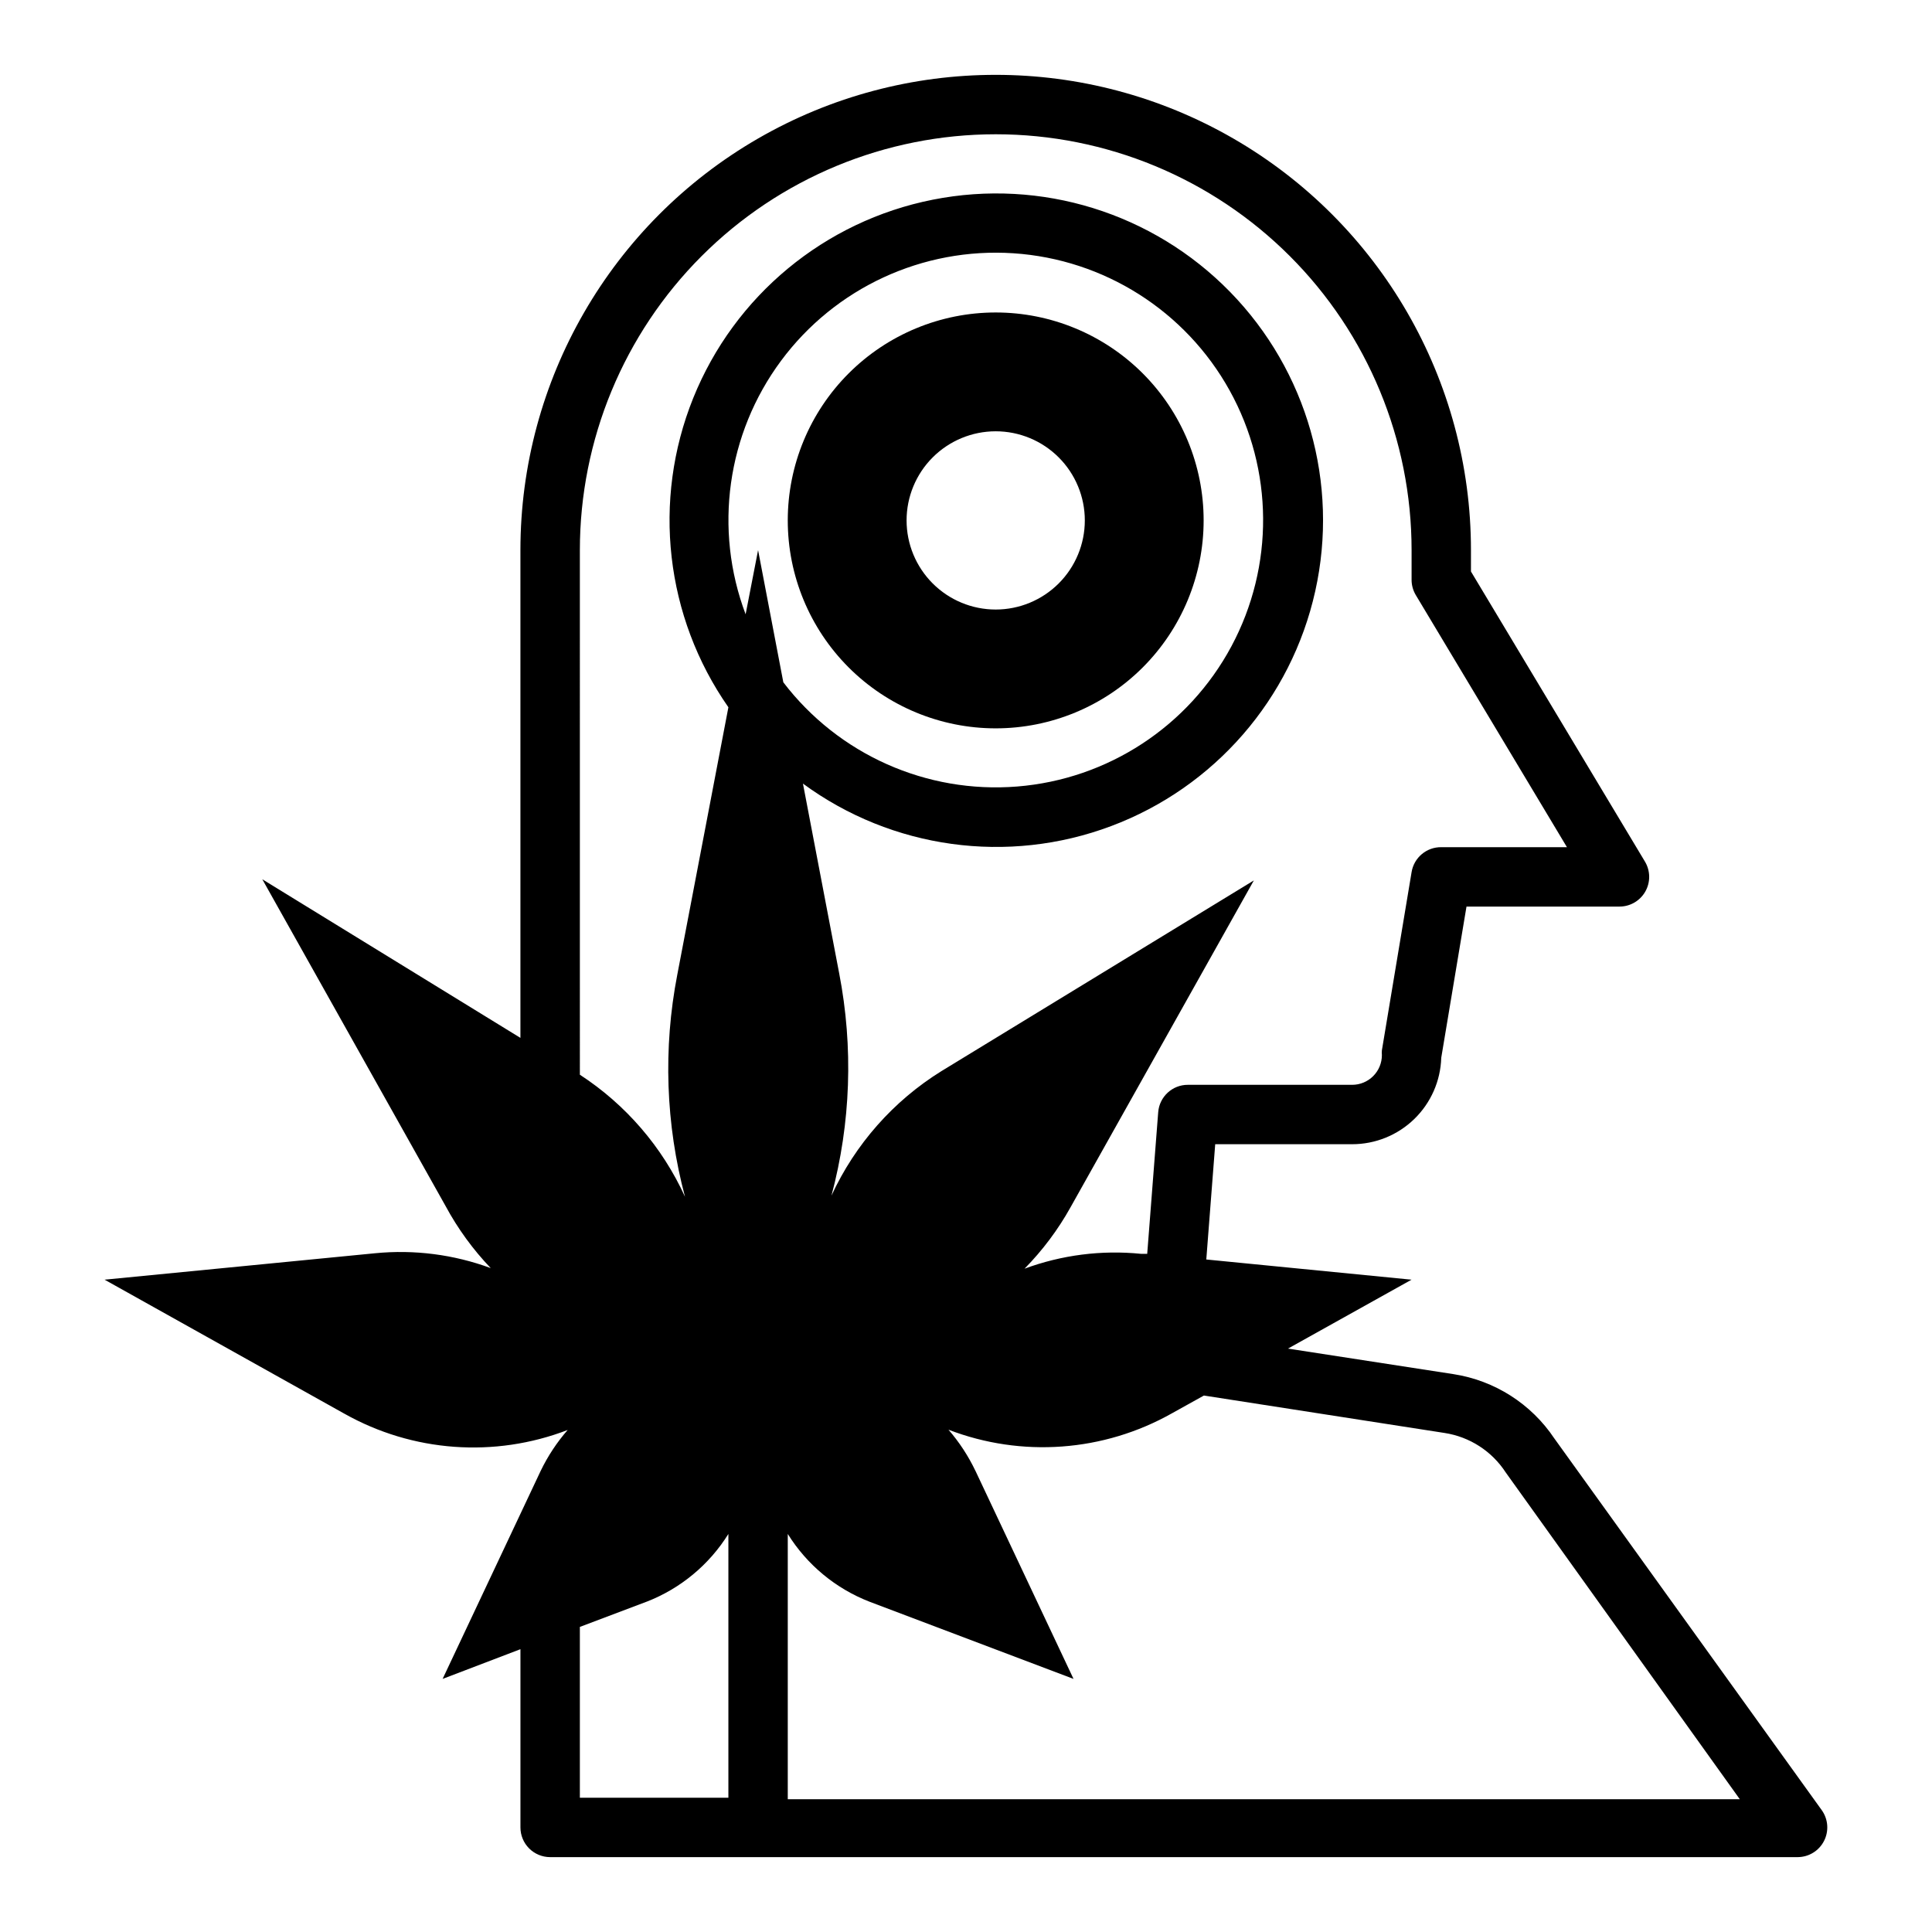
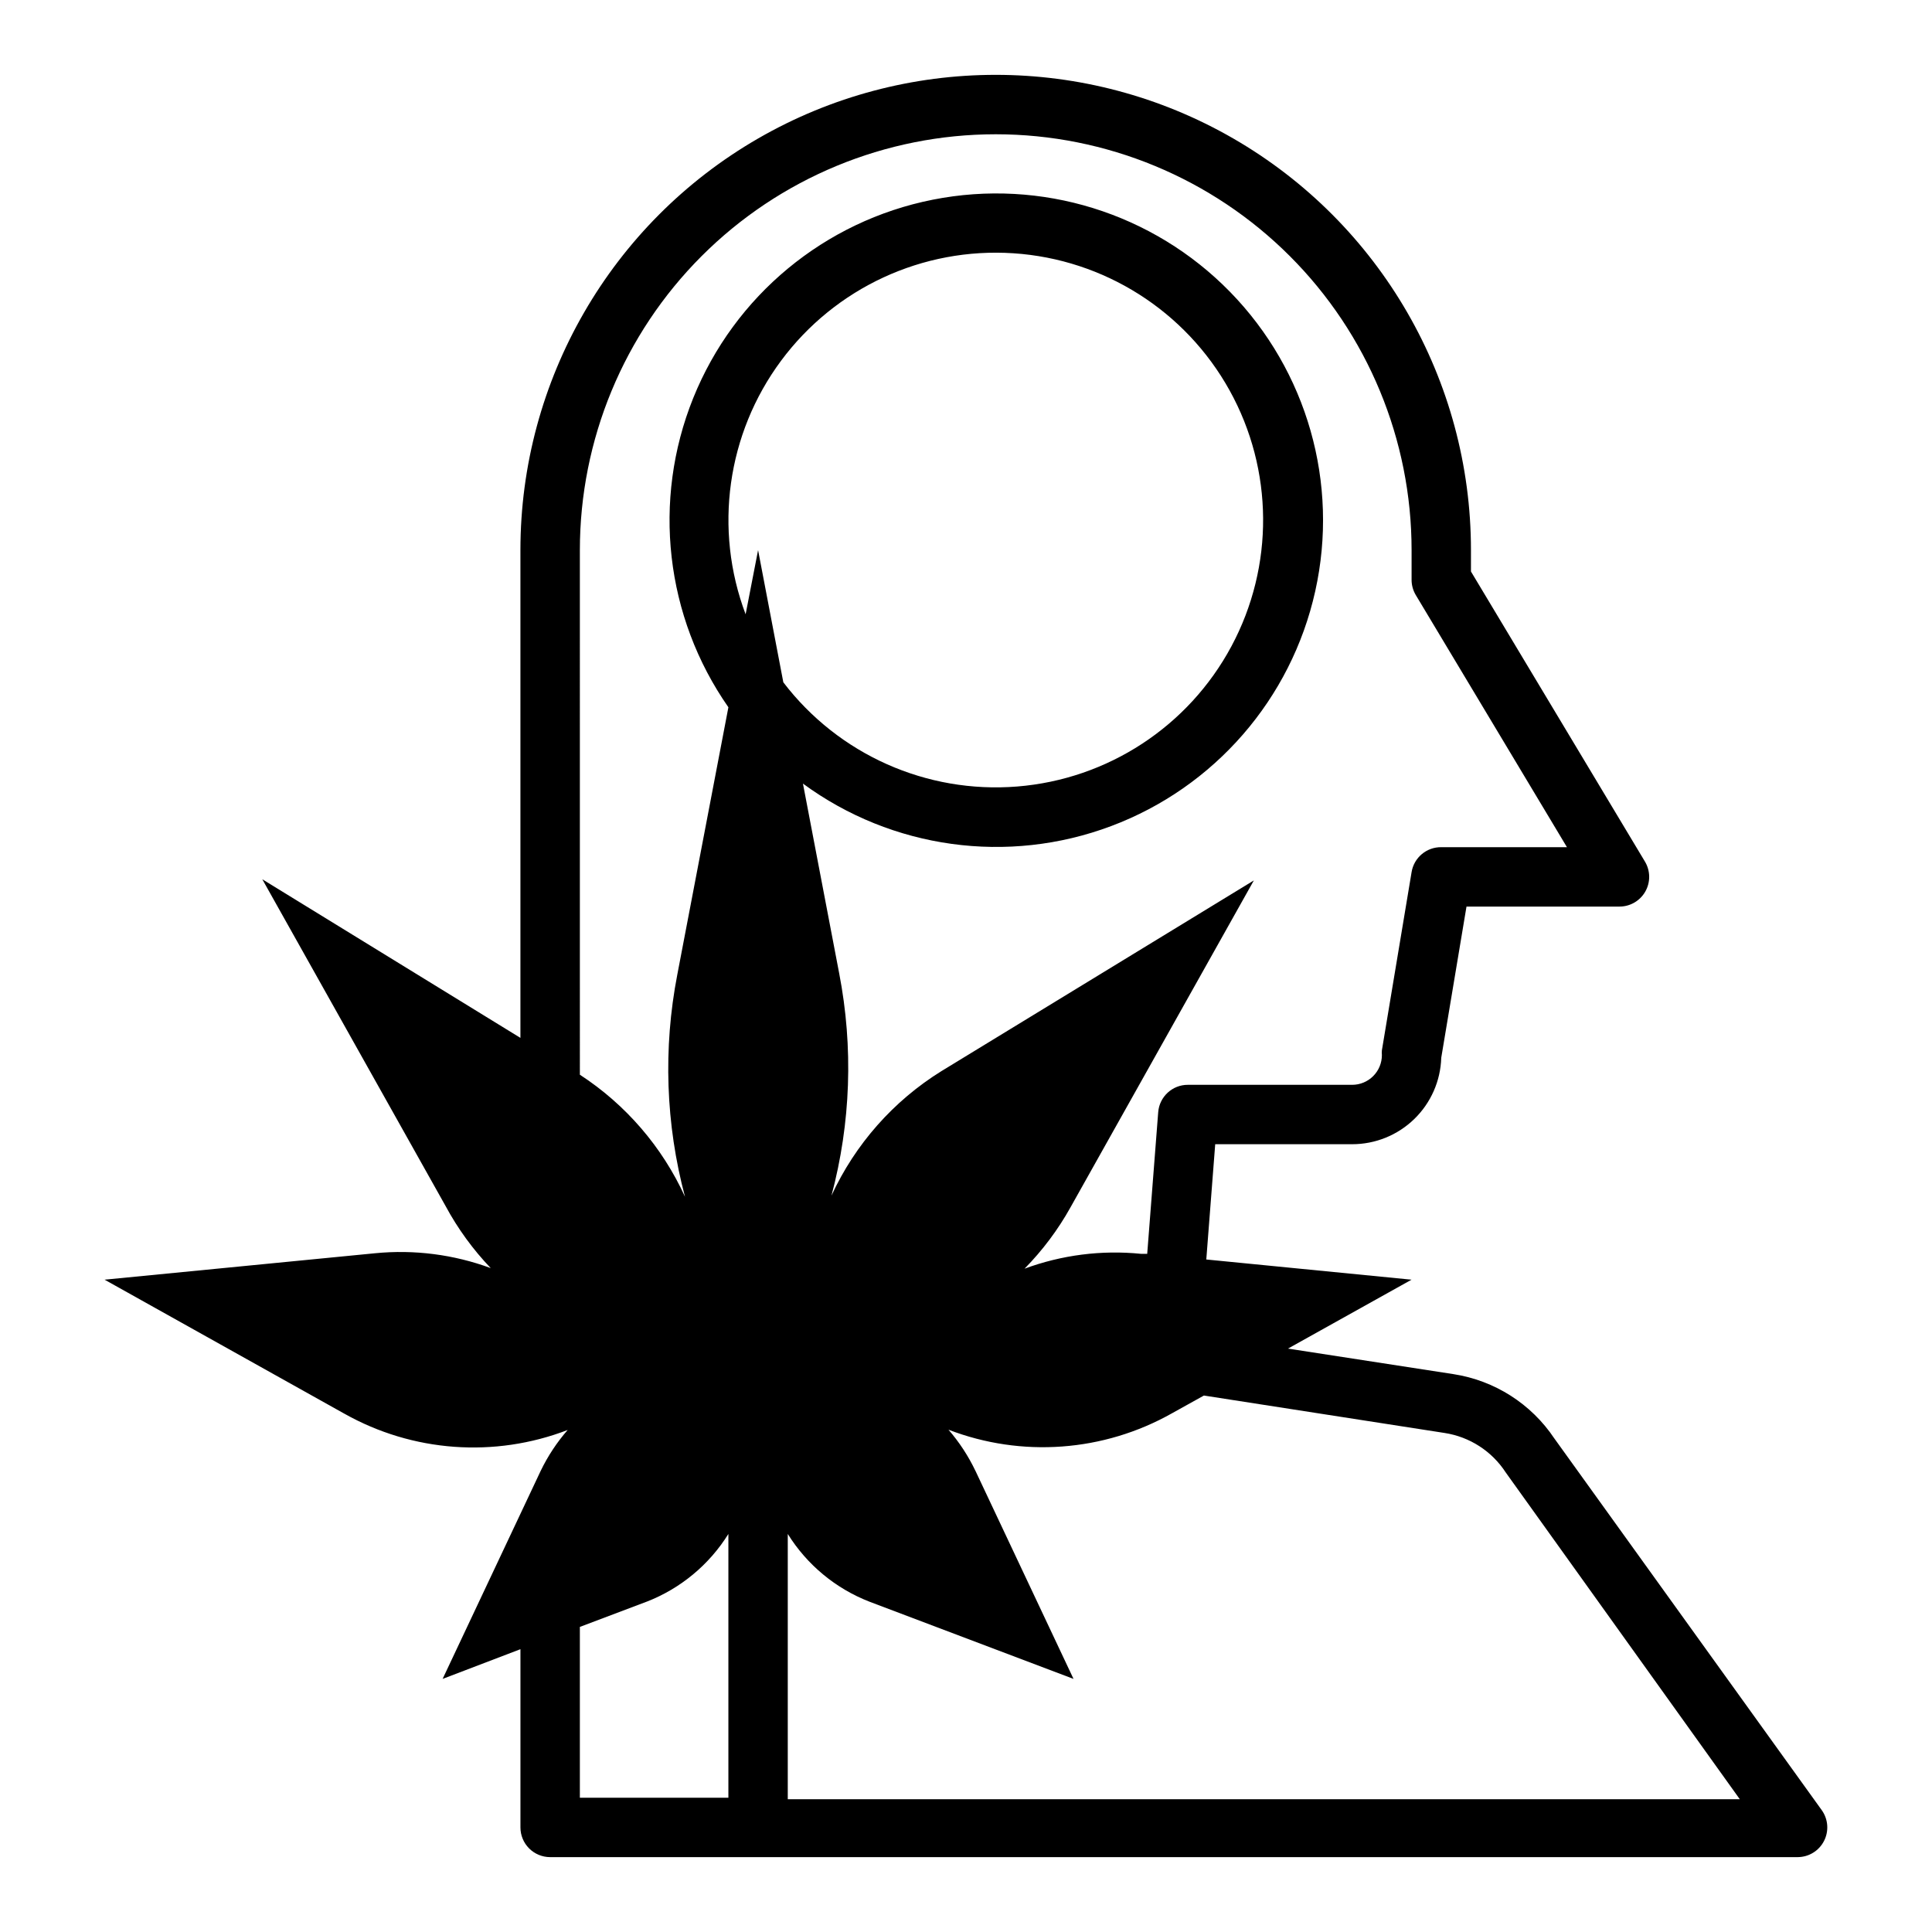
<svg xmlns="http://www.w3.org/2000/svg" fill="#000000" width="800px" height="800px" version="1.1" viewBox="144 144 512 512">
  <g>
    <path d="m243.43 476.12-71.715 7.008 63.527 35.504v-0.004c18.098 10.199 39.805 11.785 59.195 4.332-2.863 3.281-5.273 6.938-7.164 10.863l-25.977 55.105 20.625-7.875v47.234c0 2.086 0.828 4.09 2.305 5.566 1.477 1.473 3.481 2.305 5.566 2.305h330.62c2.941-0.016 5.629-1.664 6.969-4.281 1.344-2.617 1.113-5.762-0.59-8.156l-70.848-98.48h-0.004c-6.125-9.199-15.84-15.398-26.762-17.082l-43.848-6.769 32.746-18.262-54.395-5.352 2.363-30.543 36.289-0.004c6.141 0.004 12.043-2.387 16.453-6.664 4.41-4.277 6.977-10.105 7.16-16.242l6.691-40.07h40.543c2.828 0 5.438-1.52 6.84-3.977 1.398-2.457 1.371-5.477-0.07-7.91l-46.129-76.91v-5.668c0-44.996-24.008-86.578-62.977-109.08-38.973-22.496-86.984-22.496-125.95 0-38.969 22.5-62.977 64.082-62.977 109.08v129.26l-68.406-42.035 48.57 86.594c3.231 5.996 7.258 11.527 11.965 16.453-9.781-3.606-20.25-4.953-30.621-3.938zm101.47-186.33-3.305 17.004c-8.492-22.535-4.957-47.844 9.391-67.188 14.348-19.344 37.539-30.074 61.57-28.488 24.031 1.586 45.613 15.273 57.293 36.332 11.68 21.062 11.863 46.617 0.48 67.84-11.379 21.227-32.766 35.219-56.77 37.145-24.008 1.926-47.348-8.473-61.969-27.613zm181.92 233.96c6.652 1.02 12.551 4.828 16.215 10.469l62.031 86.594h-252.3v-70.297c5.086 8.168 12.68 14.465 21.648 17.949l54.082 20.465-25.977-55.105-0.004 0.004c-1.883-3.953-4.293-7.637-7.16-10.945 19.391 7.457 41.098 5.871 59.195-4.328l8.5-4.723zm-229.15-233.96c0-29.227 11.609-57.262 32.277-77.93 20.668-20.668 48.699-32.277 77.93-32.277 29.227 0 57.262 11.609 77.93 32.277s32.277 48.703 32.277 77.93v7.875c0 1.41 0.383 2.797 1.102 4.012l40.07 66.836h-33.301c-3.898-0.051-7.246 2.762-7.871 6.609l-7.871 47.23v0.004c-0.039 0.418-0.039 0.84 0 1.258 0 2.09-0.828 4.09-2.305 5.566-1.477 1.477-3.481 2.309-5.566 2.309h-43.535c-4.113-0.016-7.543 3.141-7.871 7.242l-2.914 37.551h-1.652v-0.004c-10.449-1.051-21.004 0.297-30.855 3.938 4.777-4.859 8.883-10.34 12.199-16.297l48.57-86.594-82.812 50.543c-12.727 7.906-22.852 19.375-29.125 32.98 5.129-19.219 5.828-39.352 2.047-58.883l-9.605-50.301c23.582 17.309 54.305 21.543 81.688 11.254 27.383-10.285 47.723-33.699 54.074-62.254 6.356-28.551-2.137-58.383-22.574-79.309s-50.059-30.121-78.754-24.441c-28.695 5.676-52.586 25.457-63.516 52.586-10.93 27.133-7.422 57.949 9.324 81.934l-13.539 70.848c-3.785 19.531-3.086 39.664 2.043 58.883-6.027-13.211-15.695-24.434-27.863-32.355zm0 285.36 17.711-6.691v0.004c8.965-3.484 16.562-9.781 21.648-17.949v69.902h-39.359z" />
-     <path d="m407.87 337.02c14.613 0 28.629-5.809 38.965-16.141 10.332-10.336 16.141-24.352 16.141-38.965s-5.809-28.629-16.141-38.965c-10.336-10.332-24.352-16.141-38.965-16.141-14.613 0-28.633 5.809-38.965 16.141-10.336 10.336-16.141 24.352-16.141 38.965s5.805 28.629 16.141 38.965c10.332 10.332 24.352 16.141 38.965 16.141zm0-78.719v-0.004c6.262 0 12.27 2.488 16.699 6.918 4.43 4.43 6.918 10.438 6.918 16.699s-2.488 12.27-6.918 16.699c-4.43 4.43-10.438 6.918-16.699 6.918-6.266 0-12.27-2.488-16.699-6.918-4.43-4.43-6.918-10.438-6.918-16.699s2.488-12.27 6.918-16.699 10.434-6.918 16.699-6.918z" />
  </g>
</svg>